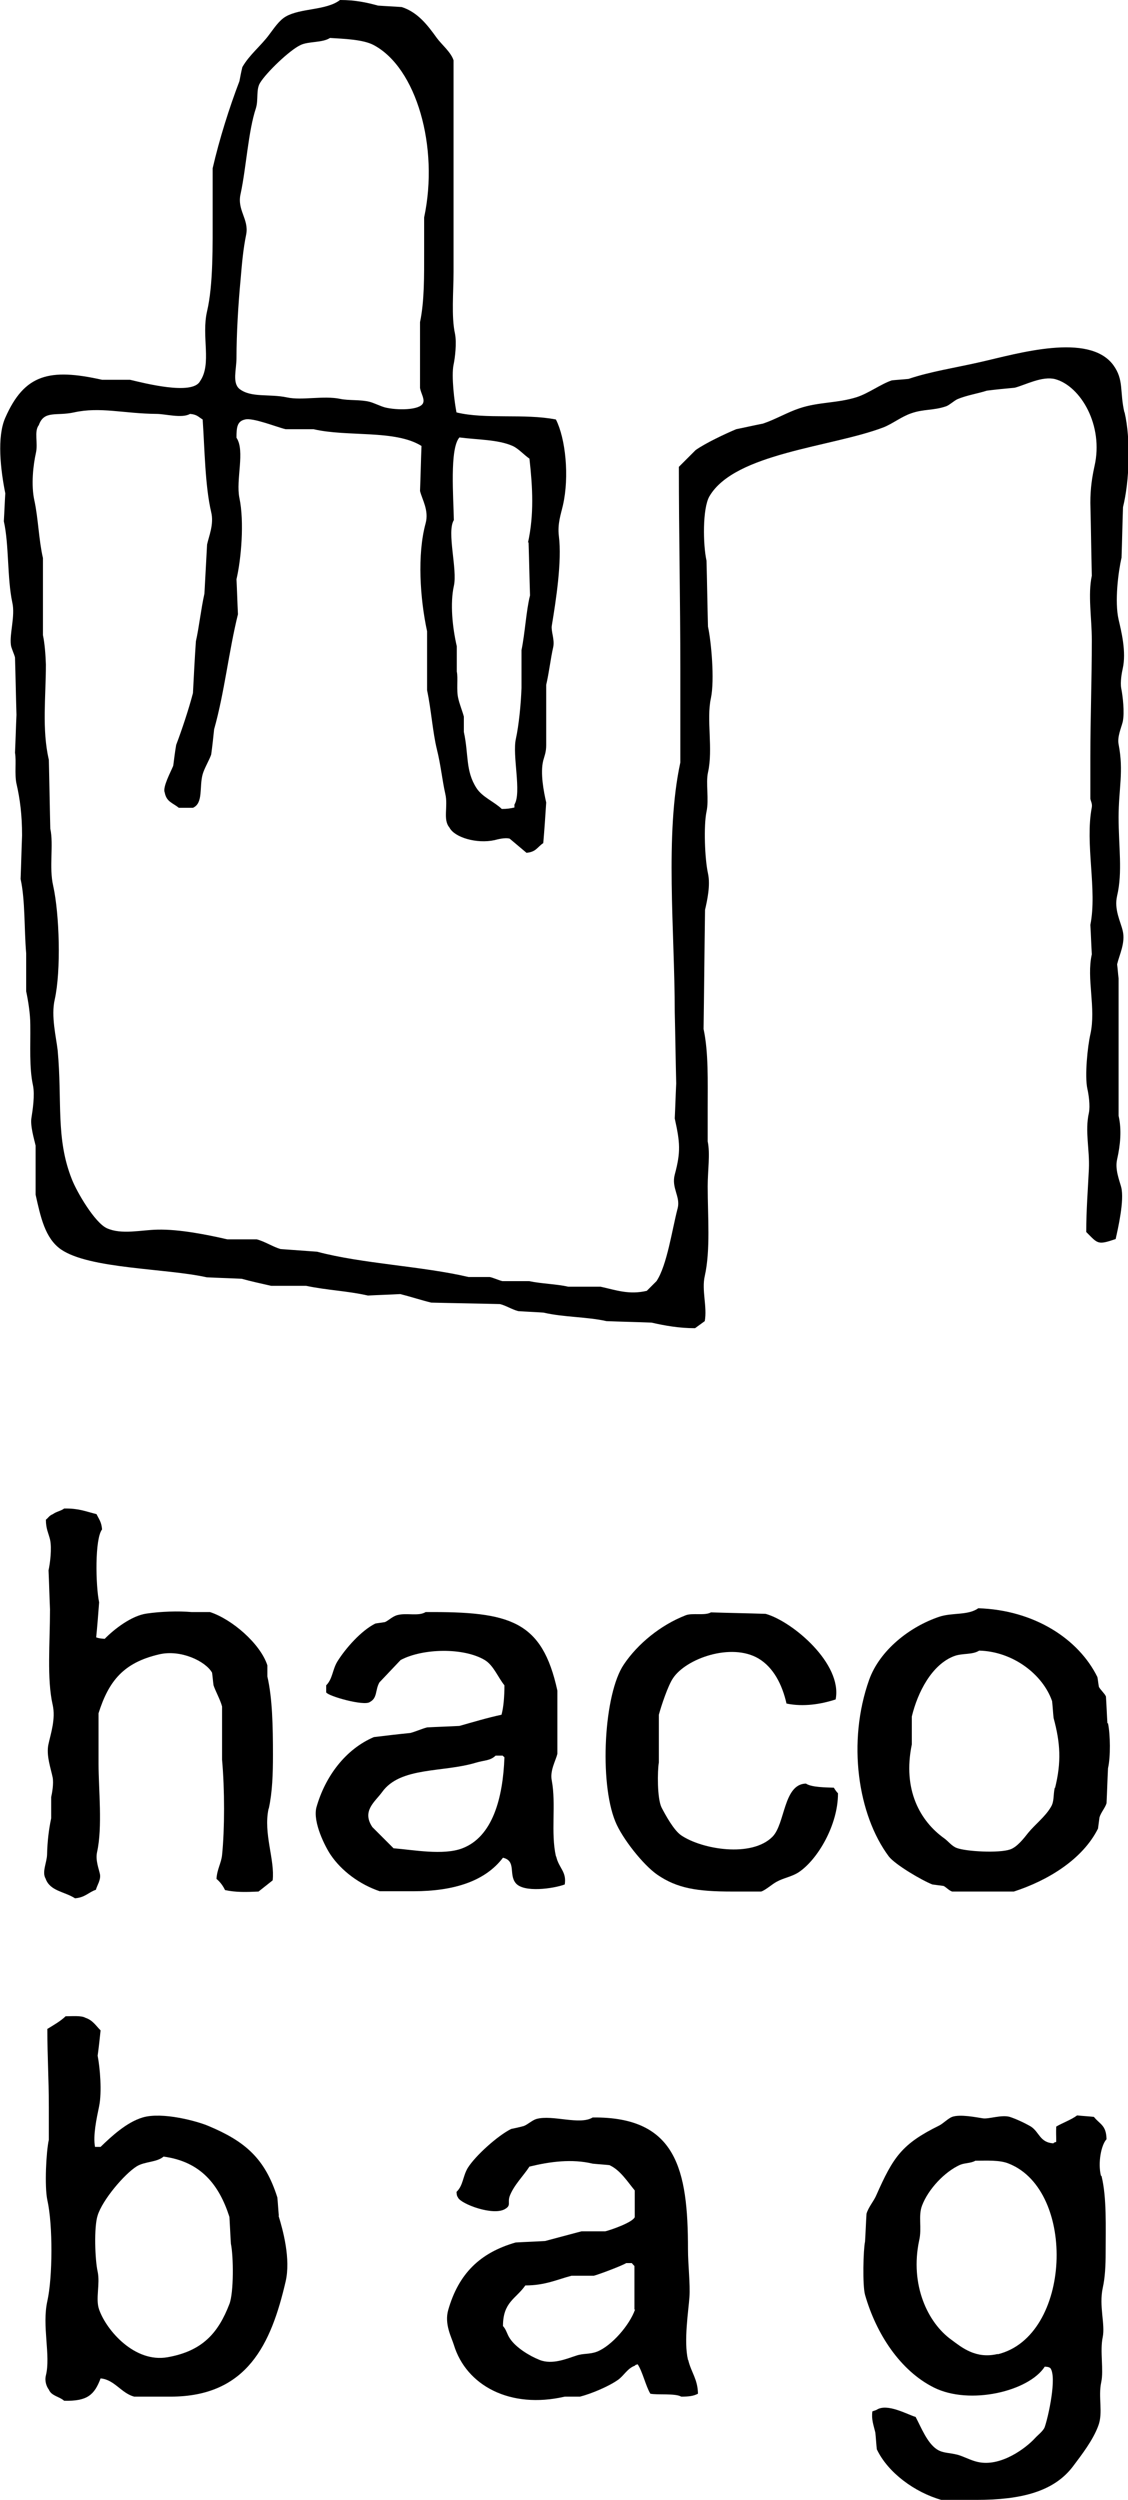
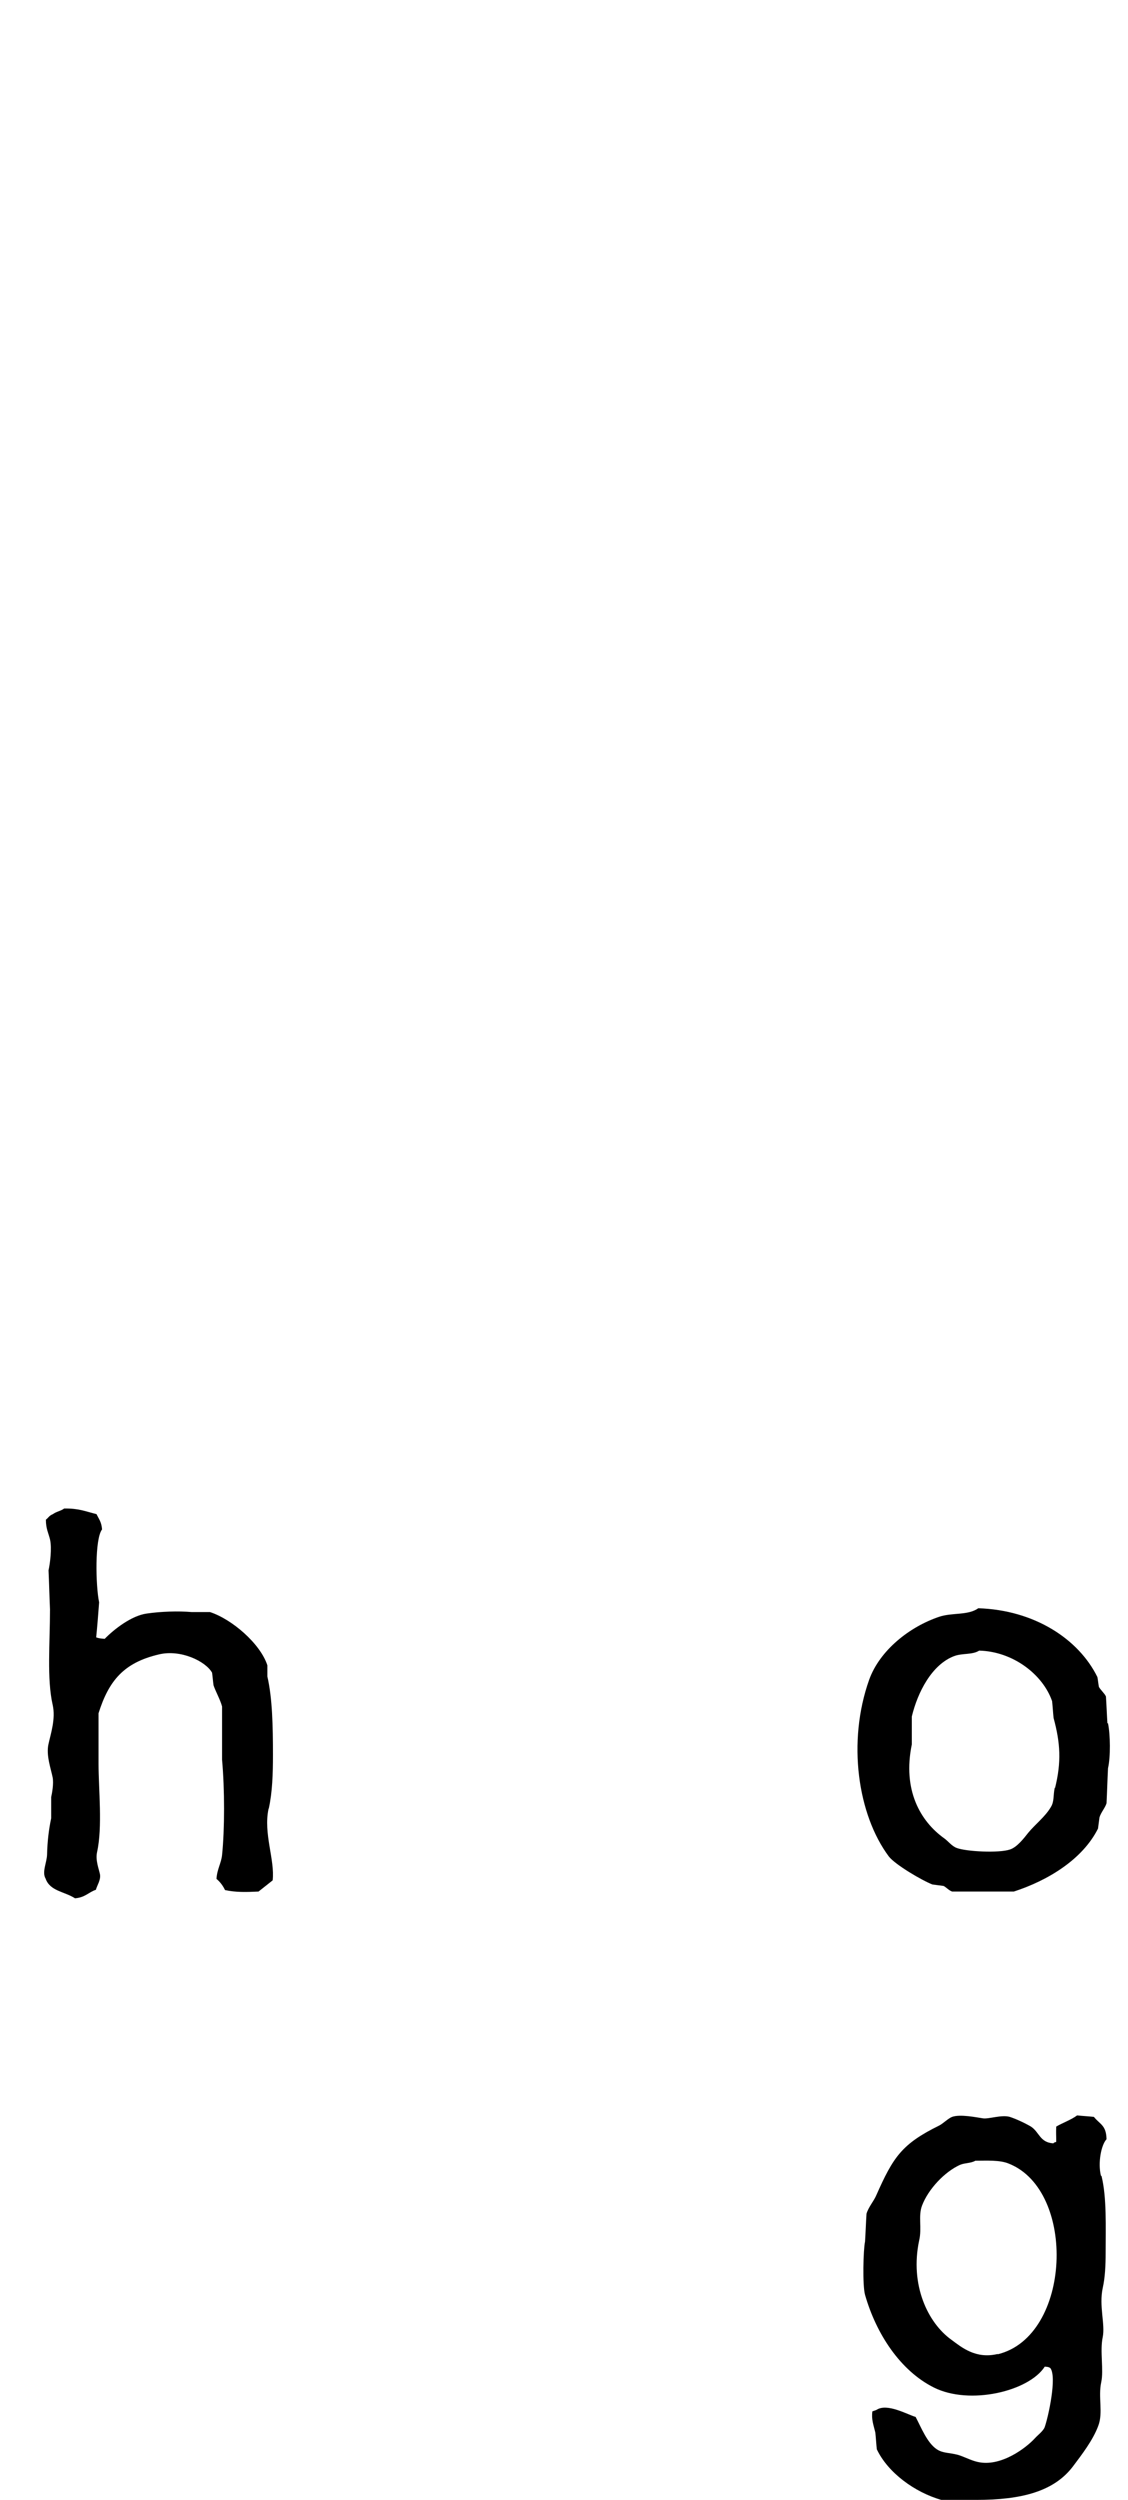
<svg xmlns="http://www.w3.org/2000/svg" viewBox="0 0 38.35 84.99">
  <g id="a" />
  <g id="b">
    <g id="c">
      <g>
-         <path d="M14.42,7.39c.51-2.39-.26-5.09-1.72-5.86-.36-.19-1.01-.21-1.48-.24-.26,.17-.73,.11-1,.24-.37,.17-1.17,.94-1.38,1.29-.14,.23-.05,.57-.14,.86-.26,.78-.33,2.03-.52,2.91-.13,.55,.29,.86,.19,1.38-.1,.49-.14,.93-.19,1.53-.08,.83-.14,1.86-.14,2.67,0,.39-.15,.84,.1,1.05,.4,.31,1.01,.16,1.62,.29,.51,.11,1.24-.07,1.81,.05,.28,.06,.7,.02,1,.1,.15,.04,.37,.15,.52,.19,.4,.1,1.17,.1,1.29-.14,.07-.14-.07-.34-.1-.52v-2.24c.15-.71,.14-1.56,.14-2.43v-1.1Zm3.53,11.06c.21-.96,.16-1.88,.05-2.86-.18-.12-.37-.34-.57-.43-.49-.22-1.2-.21-1.81-.29-.34,.38-.2,2.07-.19,2.81-.25,.4,.13,1.68,0,2.24-.13,.59-.05,1.4,.1,2.05v.86c.05,.22-.02,.63,.05,.91,.04,.19,.15,.46,.19,.62v.52c.17,.78,.05,1.32,.43,1.91,.2,.31,.6,.46,.86,.71,.18,0,.3-.02,.43-.05v-.1c.25-.41-.08-1.67,.05-2.24,.1-.46,.17-1.16,.19-1.72v-1.29c.12-.58,.16-1.35,.29-1.86-.02-.6-.03-1.21-.05-1.81m20.26-4.43c.22,.94,.17,2.35-.05,3.24-.02,.57-.03,1.14-.05,1.72-.11,.47-.24,1.49-.1,2.1,.09,.39,.27,1.1,.14,1.67-.03,.13-.09,.46-.05,.67,.05,.25,.12,.82,.05,1.14-.05,.2-.19,.51-.14,.76,.18,.93,0,1.51,0,2.48,0,1.01,.14,1.86-.05,2.67-.11,.47,.12,.88,.19,1.19,.1,.41-.12,.83-.19,1.14,.02,.16,.03,.32,.05,.48v4.67c.11,.48,.06,.99-.05,1.48-.08,.34,.08,.72,.14,.95,.11,.45-.11,1.4-.19,1.76-.62,.21-.6,.16-1-.24,0-.76,.06-1.48,.09-2.14,.03-.67-.14-1.28,0-1.91,.05-.24-.01-.64-.05-.81-.1-.45,.01-1.47,.1-1.86,.2-.9-.14-1.89,.05-2.72-.02-.33-.03-.67-.05-1,.24-1.2-.19-2.75,.05-4,.02-.13-.04-.21-.05-.29v-1.43c0-1.33,.05-2.58,.05-3.96,0-.75-.14-1.54,0-2.19-.02-.83-.03-1.65-.05-2.48,0-.5,.06-.87,.14-1.24,.32-1.39-.47-2.72-1.33-2.96-.44-.12-1.03,.2-1.38,.29-.32,.03-.64,.06-.95,.1-.27,.09-.7,.16-1,.29-.11,.05-.27,.2-.38,.24-.43,.15-.77,.09-1.19,.24-.33,.11-.64,.36-.95,.48-1.76,.67-5.05,.87-5.91,2.34-.24,.41-.22,1.65-.1,2.19,.02,.75,.03,1.49,.05,2.24,.11,.5,.23,1.81,.1,2.43-.16,.73,.08,1.73-.1,2.53-.08,.36,.04,.92-.05,1.33-.1,.48-.06,1.6,.05,2.1,.09,.41-.03,.93-.1,1.24-.02,1.35-.03,2.7-.05,4.05,.17,.79,.14,1.77,.14,2.72v1.1c.09,.42,0,.99,0,1.53,0,1.02,.1,2.16-.1,3.05-.11,.48,.09,1.05,0,1.53-.11,.08-.22,.16-.33,.24-.55,0-1.04-.09-1.48-.19-.51-.02-1.02-.03-1.53-.05-.66-.15-1.46-.13-2.14-.29-.29-.02-.57-.03-.86-.05-.2-.05-.42-.19-.62-.24-.78-.02-1.56-.03-2.34-.05-.33-.08-.73-.21-1.05-.29-.37,.02-.73,.03-1.1,.05-.71-.16-1.39-.18-2.1-.33h-1.19c-.31-.07-.72-.16-1-.24-.4-.02-.8-.03-1.19-.05-1.39-.31-3.99-.28-4.96-.95-.54-.38-.69-1.1-.86-1.86v-1.67c-.05-.22-.19-.68-.14-.95,.04-.25,.12-.77,.05-1.1-.13-.6-.08-1.34-.09-2.05,0-.37-.07-.81-.14-1.14v-1.29c-.07-.81-.03-1.81-.19-2.53,.02-.49,.03-.98,.05-1.48,0-.7-.07-1.24-.19-1.76-.07-.32,0-.78-.05-1.05,.02-.43,.03-.86,.05-1.29-.02-.65-.03-1.3-.05-1.95-.02-.1-.13-.32-.14-.43-.05-.37,.15-.98,.05-1.43-.18-.84-.11-1.98-.29-2.77,.02-.32,.03-.64,.05-.95-.16-.79-.29-1.92,0-2.57,.65-1.48,1.5-1.69,3.29-1.29h.95c.47,.11,2.12,.54,2.38,.05,.41-.59,.04-1.52,.24-2.38,.21-.9,.19-2.21,.19-3.38v-1.48c.23-1,.57-2.07,.91-2.96,.03-.16,.06-.32,.1-.48,.24-.42,.63-.72,.91-1.1,.16-.21,.34-.49,.57-.62C10.23,.27,11.09,.36,11.56,0c.53,0,.93,.09,1.29,.19,.27,.02,.54,.03,.81,.05,.55,.18,.88,.62,1.19,1.05,.16,.22,.48,.48,.57,.76v7.2c0,.67-.08,1.51,.05,2.1,.06,.31,0,.82-.05,1.05-.08,.38,.03,1.27,.1,1.62,.99,.24,2.31,.03,3.38,.24,.33,.65,.46,1.94,.24,2.91-.07,.31-.19,.63-.14,1.05,.11,.86-.1,2.2-.24,3.05-.03,.19,.1,.46,.05,.72-.09,.39-.14,.86-.24,1.29v2.05c0,.24-.06,.37-.1,.52-.11,.43,.02,1.08,.1,1.43-.03,.46-.06,.92-.1,1.38-.21,.14-.24,.3-.57,.33-.19-.16-.38-.32-.57-.48-.16-.05-.44,.03-.52,.05-.6,.13-1.36-.09-1.53-.43-.23-.27-.04-.71-.14-1.14-.11-.49-.15-.97-.29-1.53-.14-.58-.19-1.33-.33-2v-2c-.24-1.11-.34-2.61-.05-3.67,.12-.44-.12-.81-.19-1.1,.02-.51,.03-1.02,.05-1.53-.89-.56-2.52-.3-3.67-.57h-.95c-.3-.07-1.11-.4-1.38-.33-.27,.06-.29,.27-.29,.62,.3,.45-.03,1.43,.1,2.05,.17,.81,.06,2.08-.1,2.76,.02,.4,.03,.79,.05,1.19-.31,1.25-.46,2.67-.81,3.91-.03,.29-.06,.57-.1,.86-.06,.18-.23,.46-.29,.67-.12,.43,.03,.98-.33,1.14h-.48c-.21-.17-.42-.2-.48-.52-.08-.18,.21-.71,.29-.91,.03-.24,.06-.48,.1-.71,.19-.5,.43-1.22,.57-1.76,.03-.59,.06-1.18,.1-1.76,.11-.49,.17-1.08,.29-1.62,.03-.56,.06-1.11,.09-1.67,.06-.28,.24-.69,.14-1.1-.21-.9-.22-2.13-.29-3.15-.15-.09-.19-.17-.43-.19-.27,.16-.84,0-1.14,0-1.12-.01-1.91-.25-2.81-.05-.59,.13-1.01-.08-1.19,.43-.17,.22-.02,.61-.1,.95-.09,.41-.17,1.08-.05,1.62,.13,.6,.15,1.35,.29,1.95v2.62c.06,.28,.09,.68,.1,1,0,1.11-.14,2.19,.1,3.24,.02,.78,.03,1.56,.05,2.34,.12,.55-.05,1.31,.1,1.95,.21,.96,.27,2.87,.05,3.86-.13,.56,.05,1.28,.1,1.72,.16,1.74-.07,2.99,.48,4.38,.17,.44,.78,1.48,1.19,1.67,.5,.23,1.17,.06,1.72,.05,.75-.02,1.73,.18,2.38,.33h1c.27,.07,.56,.26,.81,.33,.41,.03,.83,.06,1.24,.09,1.54,.41,3.57,.49,5.15,.86h.72c.11,.02,.33,.12,.43,.14h.91c.42,.09,.95,.1,1.33,.19h1.1c.54,.12,.97,.28,1.57,.14,.11-.11,.22-.22,.33-.33,.36-.54,.53-1.76,.72-2.48,.1-.39-.22-.69-.1-1.14,.21-.78,.18-1.09,0-1.91,.02-.4,.03-.79,.05-1.19-.02-.81-.03-1.62-.05-2.43,0-2.73-.34-6.04,.19-8.48v-3.19c0-2.32-.05-4.55-.05-6.86,.19-.19,.38-.38,.57-.57,.34-.24,1-.55,1.38-.71,.3-.06,.6-.13,.91-.19,.42-.14,.84-.39,1.24-.52,.65-.22,1.29-.17,1.95-.38,.4-.13,.81-.44,1.19-.57,.19-.02,.38-.03,.57-.05,.74-.25,1.6-.38,2.43-.57,1.28-.29,3.7-1.02,4.53,.1,.37,.51,.21,.89,.38,1.62" />
        <path d="M35.87,60.78c.22-.89,.18-1.53-.05-2.38-.02-.19-.03-.38-.05-.57-.31-.9-1.32-1.69-2.48-1.72-.23,.15-.58,.08-.86,.19-.75,.29-1.23,1.22-1.43,2.05v.95c-.32,1.55,.29,2.61,1.1,3.19,.13,.09,.26,.27,.43,.33,.32,.12,1.43,.18,1.81,.05,.24-.08,.47-.38,.62-.57,.23-.28,.57-.54,.76-.86,.13-.2,.08-.4,.14-.67m1.81-2.19c.08,.39,.09,1.14,0,1.53-.02,.4-.03,.79-.05,1.19-.05,.16-.19,.31-.24,.48-.02,.13-.03,.25-.05,.38-.52,1.04-1.69,1.76-2.86,2.14h-2.1c-.1-.03-.22-.16-.29-.19-.13-.02-.25-.03-.38-.05-.36-.14-1.26-.67-1.48-.95-1.06-1.42-1.42-3.9-.67-6.01,.36-1,1.37-1.8,2.38-2.14,.45-.15,.98-.04,1.33-.29,1.9,.06,3.41,1.04,4.05,2.34,.02,.11,.03,.22,.05,.33,.04,.09,.2,.23,.24,.33,.02,.3,.03,.6,.05,.91" />
        <path d="M33.92,80.03c2.51-.61,2.69-5.56,.38-6.48-.31-.13-.75-.1-1.14-.1-.15,.09-.35,.07-.52,.14-.53,.24-1.08,.83-1.29,1.38-.14,.36,0,.77-.1,1.19-.32,1.51,.29,2.8,1.1,3.38,.34,.25,.82,.66,1.57,.48m3.53-6.05c.18,.73,.14,1.74,.14,2.62,0,.41-.02,.84-.1,1.19-.13,.62,.09,1.23,0,1.67-.1,.48,.04,1.11-.05,1.53-.11,.51,.07,1.03-.1,1.48-.18,.49-.56,.98-.86,1.38-.65,.86-1.76,1.14-3.29,1.14h-1.19c-.9-.26-1.81-.92-2.19-1.72-.02-.19-.03-.38-.05-.57-.06-.25-.14-.45-.1-.72,.05-.02,.1-.03,.14-.05,.36-.24,1.05,.16,1.33,.24,.19,.36,.39,.88,.72,1.1,.21,.14,.43,.11,.72,.19,.21,.06,.44,.19,.67,.24,.78,.18,1.64-.47,1.95-.81,.09-.1,.29-.25,.33-.38,.12-.34,.42-1.7,.19-2-.06-.04-.08-.04-.19-.05-.54,.84-2.55,1.32-3.77,.71-1.14-.57-1.96-1.82-2.34-3.15-.09-.32-.06-1.54,0-1.81,.02-.32,.03-.64,.05-.95,.07-.23,.25-.43,.33-.62,.58-1.31,.87-1.75,2.15-2.38,.13-.07,.3-.24,.43-.29,.28-.1,.84,.02,1.05,.05,.19,.03,.63-.13,.91-.05,.19,.06,.52,.21,.72,.33,.29,.19,.3,.54,.76,.57,.05-.04,.01-.02,.1-.05,0-.26-.01-.28,0-.52,.2-.12,.51-.23,.71-.38,.19,.02,.38,.03,.57,.05,.21,.26,.42,.28,.43,.76-.18,.19-.3,.8-.19,1.24" />
-         <path d="M28.49,60.97c0,1.07-.69,2.24-1.33,2.67-.24,.16-.51,.19-.76,.33-.15,.08-.37,.28-.52,.33h-1c-1.18,0-1.86-.11-2.53-.57-.48-.33-1.2-1.24-1.43-1.81-.55-1.34-.39-4.34,.29-5.34,.47-.7,1.25-1.34,2.1-1.67,.22-.09,.66,.02,.86-.1,.62,.02,1.24,.03,1.86,.05,.92,.26,2.62,1.7,2.38,2.91-.49,.16-1.09,.26-1.67,.14-.15-.66-.45-1.23-.95-1.53-.93-.55-2.47,0-2.91,.67-.17,.25-.4,.94-.48,1.24v1.62c-.05,.29-.06,1.22,.09,1.53,.14,.27,.42,.78,.67,.95,.71,.48,2.39,.76,3.1,.05,.44-.44,.37-1.79,1.14-1.81,.19,.13,.69,.13,.95,.14,.04,.07,.09,.14,.14,.19" />
-         <path d="M21.57,78.51v-1.48s-.06-.06-.09-.1h-.19c-.14,.09-.94,.39-1.1,.43h-.76c-.49,.13-.9,.33-1.57,.33-.32,.46-.76,.56-.76,1.38,.12,.13,.13,.27,.24,.43,.2,.3,.65,.58,1,.72,.44,.18,.95-.05,1.24-.14,.25-.09,.46-.04,.72-.14,.5-.2,1.11-.91,1.29-1.43m1.81,1.72c.1,.42,.32,.64,.33,1.14-.15,.08-.31,.1-.57,.1-.2-.12-.82-.05-1.05-.1-.16-.27-.26-.74-.43-1-.08,.03-.05,0-.1,.05-.25,.09-.37,.34-.57,.48-.31,.22-.9,.47-1.29,.57h-.52c-1.86,.43-3.35-.38-3.77-1.76-.08-.26-.33-.71-.19-1.19,.35-1.22,1.07-1.94,2.29-2.29,.33-.02,.67-.03,1-.05,.41-.11,.83-.22,1.24-.33h.81c.2-.05,.92-.3,1-.48v-.91c-.25-.3-.49-.69-.86-.86-.19-.02-.38-.03-.57-.05-.71-.17-1.45-.07-2.15,.1-.2,.31-.53,.63-.67,1-.08,.23,.05,.31-.14,.43-.39,.27-1.53-.16-1.62-.38-.04-.06-.04-.08-.05-.19,.23-.22,.21-.52,.38-.81,.26-.42,1.03-1.11,1.48-1.33,.14-.03,.29-.06,.43-.1,.13-.05,.29-.2,.43-.24,.55-.15,1.47,.22,1.91-.05,2.85-.03,3.24,1.77,3.24,4.48,0,.52,.08,1.19,.05,1.62-.03,.45-.2,1.5-.05,2.14" />
-         <path d="M17.14,59.73s-.03-.03-.05-.05h-.24c-.19,.18-.37,.15-.67,.24-1.12,.34-2.57,.13-3.19,1-.24,.33-.7,.64-.33,1.19l.72,.72c.66,.05,1.69,.25,2.34,0,1.02-.39,1.38-1.69,1.43-3.1m1.76,3.38c.09,.4,.36,.51,.29,.95-.38,.14-1.4,.29-1.67-.05-.24-.3,.03-.75-.43-.86-.6,.79-1.65,1.14-3.05,1.14h-1.14c-.68-.23-1.3-.69-1.67-1.24-.17-.25-.62-1.11-.48-1.62,.3-1.05,.99-1.97,1.95-2.38,.41-.05,.83-.1,1.24-.14,.16-.04,.41-.15,.57-.19,.37-.02,.73-.03,1.1-.05,.46-.13,.96-.28,1.43-.38,.07-.25,.1-.62,.1-1-.22-.27-.37-.68-.67-.86-.72-.43-2.11-.4-2.86,0-.24,.25-.48,.51-.72,.76-.15,.26-.06,.53-.33,.67-.2,.14-1.41-.2-1.48-.33v-.24c.22-.22,.21-.53,.38-.81,.28-.45,.81-1.05,1.29-1.29,.11-.02,.22-.03,.33-.05,.13-.06,.26-.2,.43-.24,.31-.08,.71,.05,.95-.1,2.88-.02,3.96,.29,4.48,2.67v2.15c-.06,.24-.26,.57-.19,.91,.15,.8-.04,1.77,.14,2.57" />
-         <path d="M7.8,78.32c.15-.39,.14-1.62,.05-2.05-.02-.3-.03-.6-.05-.91-.35-1.09-.97-1.88-2.24-2.05-.23,.2-.63,.16-.91,.33-.43,.27-1.17,1.15-1.33,1.67-.13,.39-.09,1.52,0,1.91,.09,.43-.08,.92,.05,1.29,.25,.71,1.21,1.82,2.33,1.62,1.18-.21,1.72-.82,2.1-1.81m1.67-3c.15,.49,.42,1.47,.24,2.24-.49,2.11-1.3,3.91-3.91,3.91h-1.24c-.44-.12-.67-.58-1.14-.62-.21,.56-.45,.78-1.24,.76-.17-.15-.43-.16-.52-.38-.07-.09-.15-.28-.1-.48,.17-.68-.14-1.68,.05-2.53,.18-.81,.19-2.58,0-3.43-.1-.47-.04-1.65,.05-2.05v-1.1c0-1.06-.05-1.65-.05-2.67,.18-.11,.46-.27,.62-.43,.2,0,.54-.03,.67,.05,.25,.08,.36,.27,.52,.43-.03,.29-.06,.57-.1,.86,.08,.41,.15,1.23,.05,1.72-.09,.43-.21,.99-.14,1.38h.19c.37-.36,.89-.84,1.43-1,.67-.2,1.87,.13,2.24,.29,1.24,.52,1.92,1.1,2.34,2.43,.02,.21,.03,.41,.05,.62" />
        <path d="M9.13,61.49c-.18,.84,.22,1.73,.14,2.43-.16,.13-.32,.25-.48,.38-.42,.02-.77,.03-1.14-.05-.07-.15-.17-.28-.29-.38,.02-.33,.16-.53,.19-.81,.09-.88,.09-2.24,0-3.24v-1.81c-.06-.23-.22-.51-.29-.72-.02-.14-.03-.29-.05-.43-.22-.39-1.07-.8-1.81-.62-1.19,.28-1.7,.89-2.05,2v1.72c0,.86,.14,2.15-.05,3-.06,.28,.06,.56,.1,.76,.03,.19-.1,.37-.14,.52-.26,.09-.36,.26-.71,.29-.35-.23-.85-.24-1-.67-.13-.22,.04-.54,.05-.81,.01-.45,.06-.87,.14-1.24v-.72c.03-.13,.09-.46,.05-.67-.06-.3-.23-.76-.14-1.14,.07-.33,.25-.85,.14-1.33-.2-.88-.09-2.11-.09-3.24-.02-.45-.03-.89-.05-1.33,.05-.22,.12-.75,.05-1.05-.05-.21-.14-.36-.14-.67,.1-.08,.1-.13,.24-.19,.1-.08,.28-.11,.38-.19,.5-.01,.73,.1,1.1,.19,.09,.18,.17,.27,.19,.52-.25,.32-.22,1.9-.1,2.48-.03,.4-.06,.79-.1,1.19,.08,.03,.15,.04,.29,.05,.31-.32,.91-.79,1.43-.86,.48-.07,1.07-.09,1.53-.05h.62c.74,.24,1.71,1.07,1.95,1.81v.38c.17,.73,.19,1.69,.19,2.67,0,.64-.02,1.26-.14,1.81" />
      </g>
    </g>
  </g>
</svg>